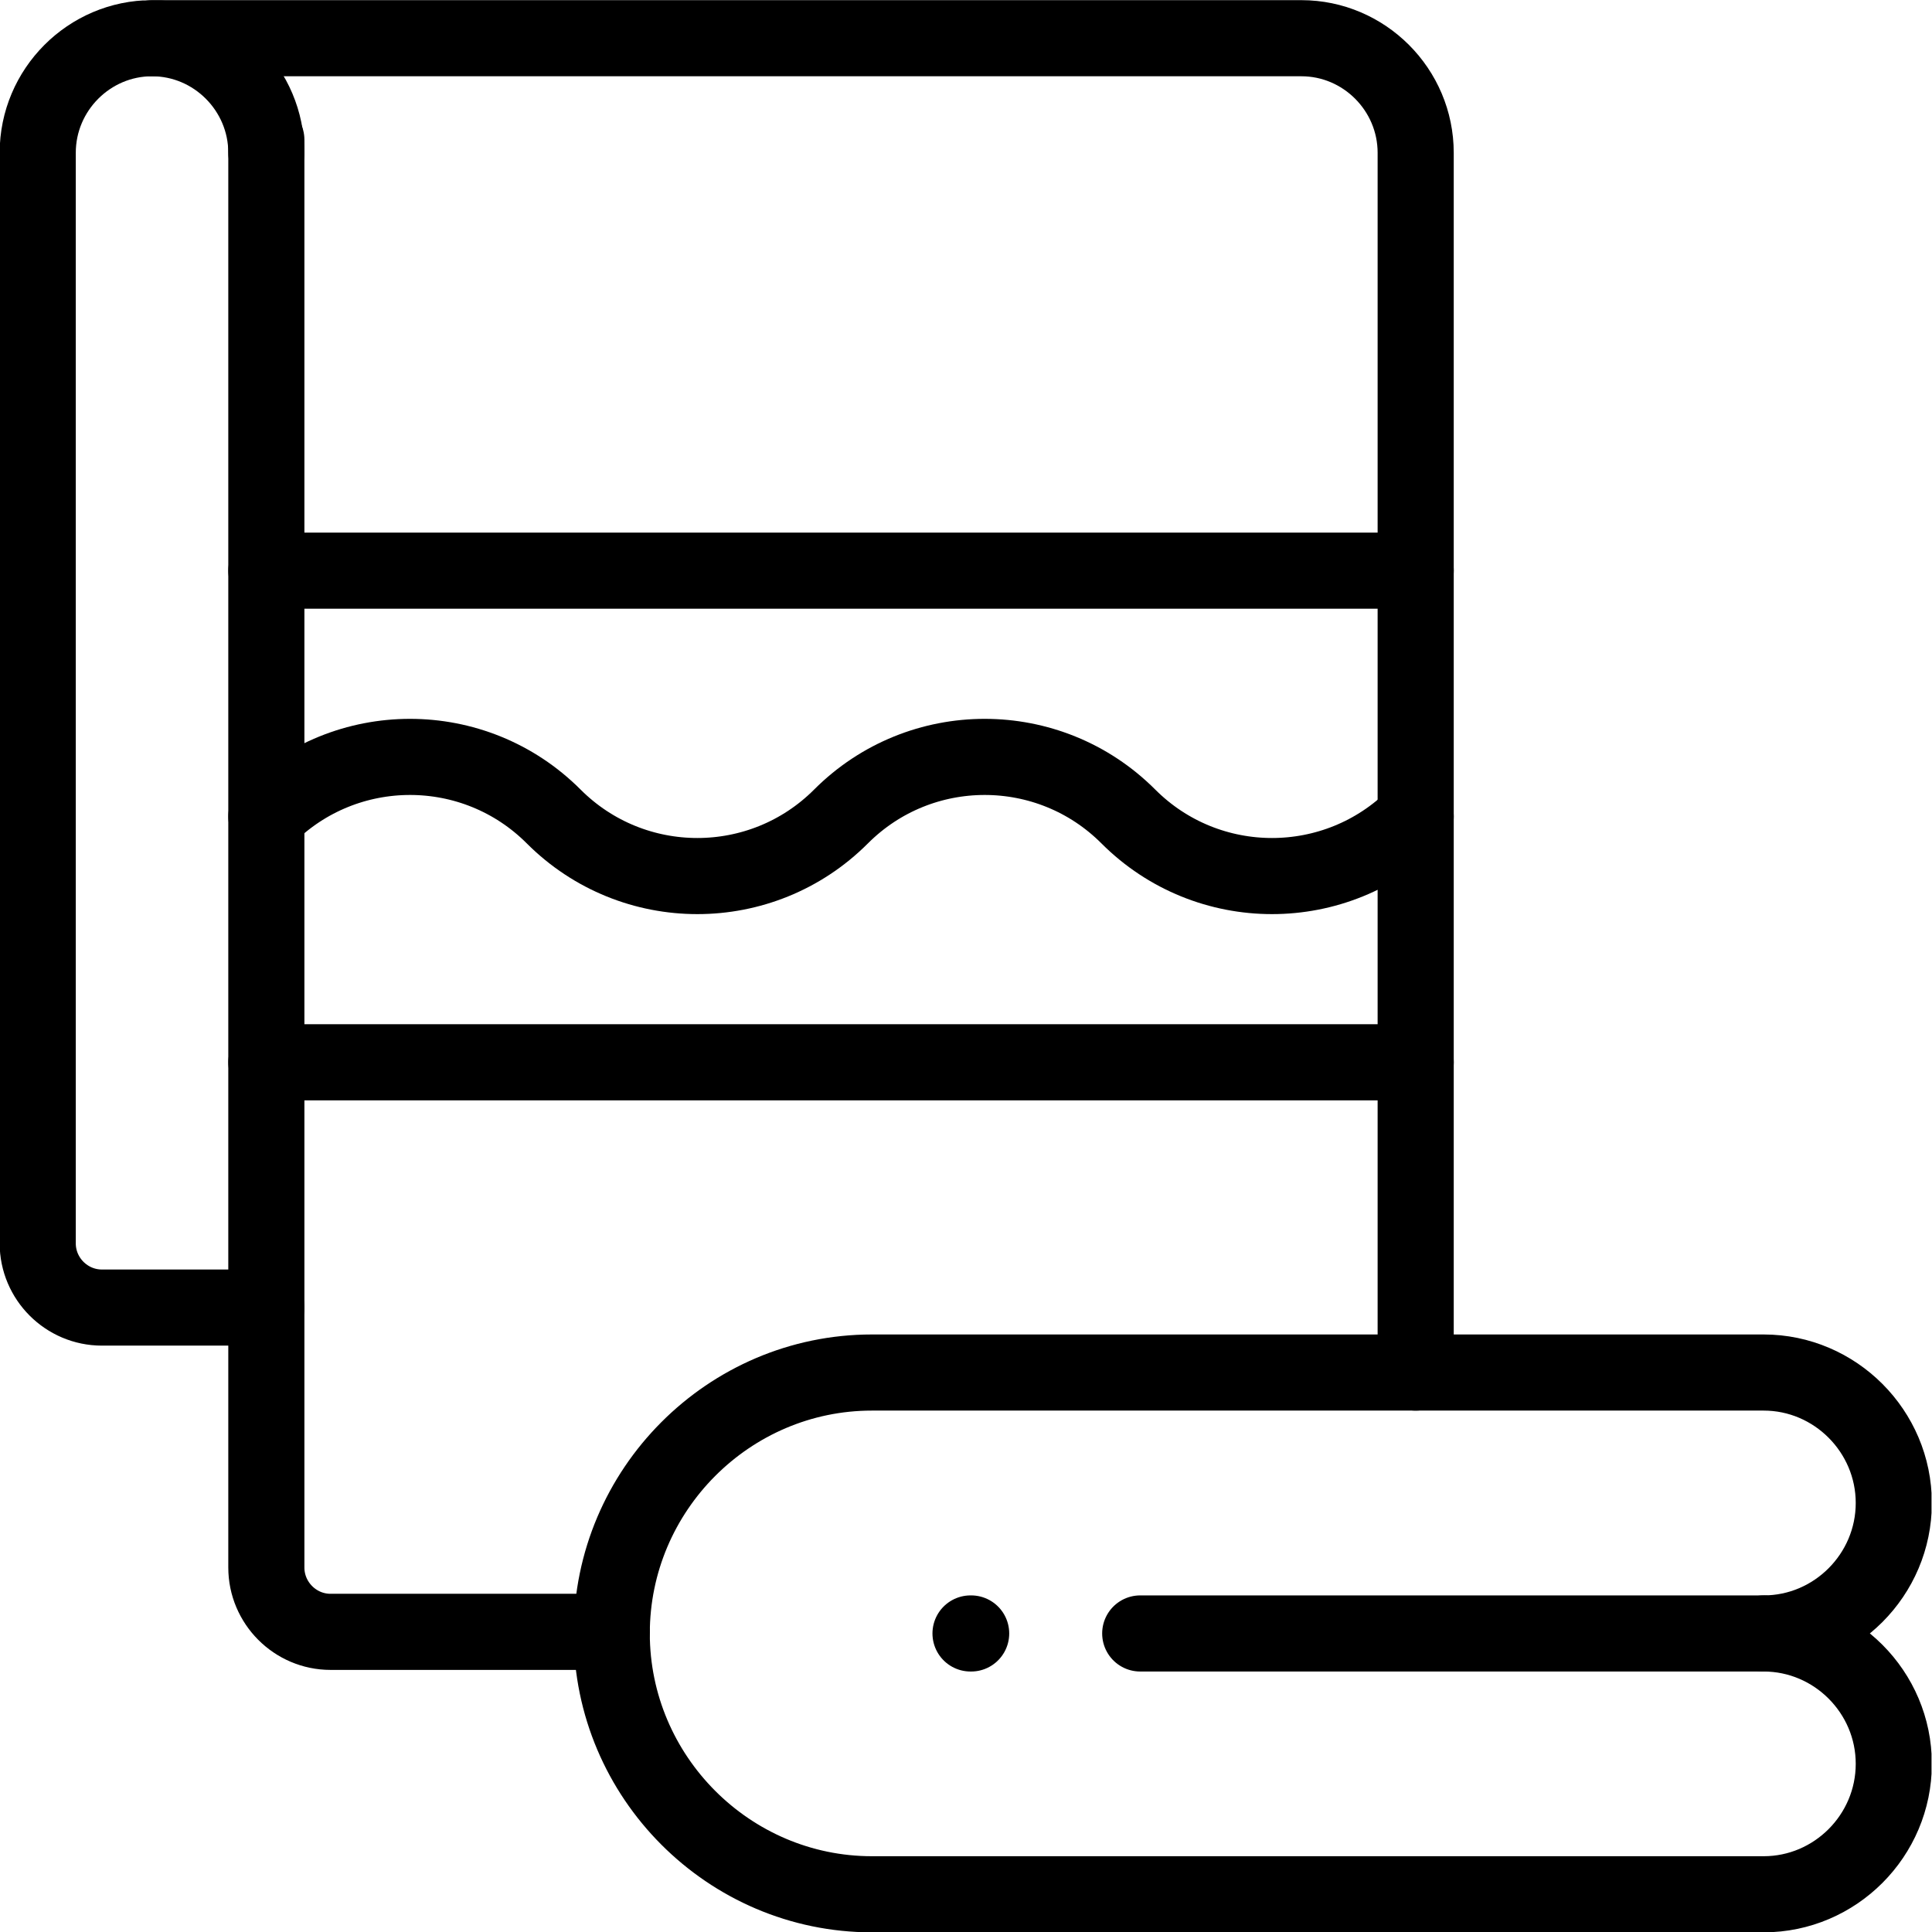
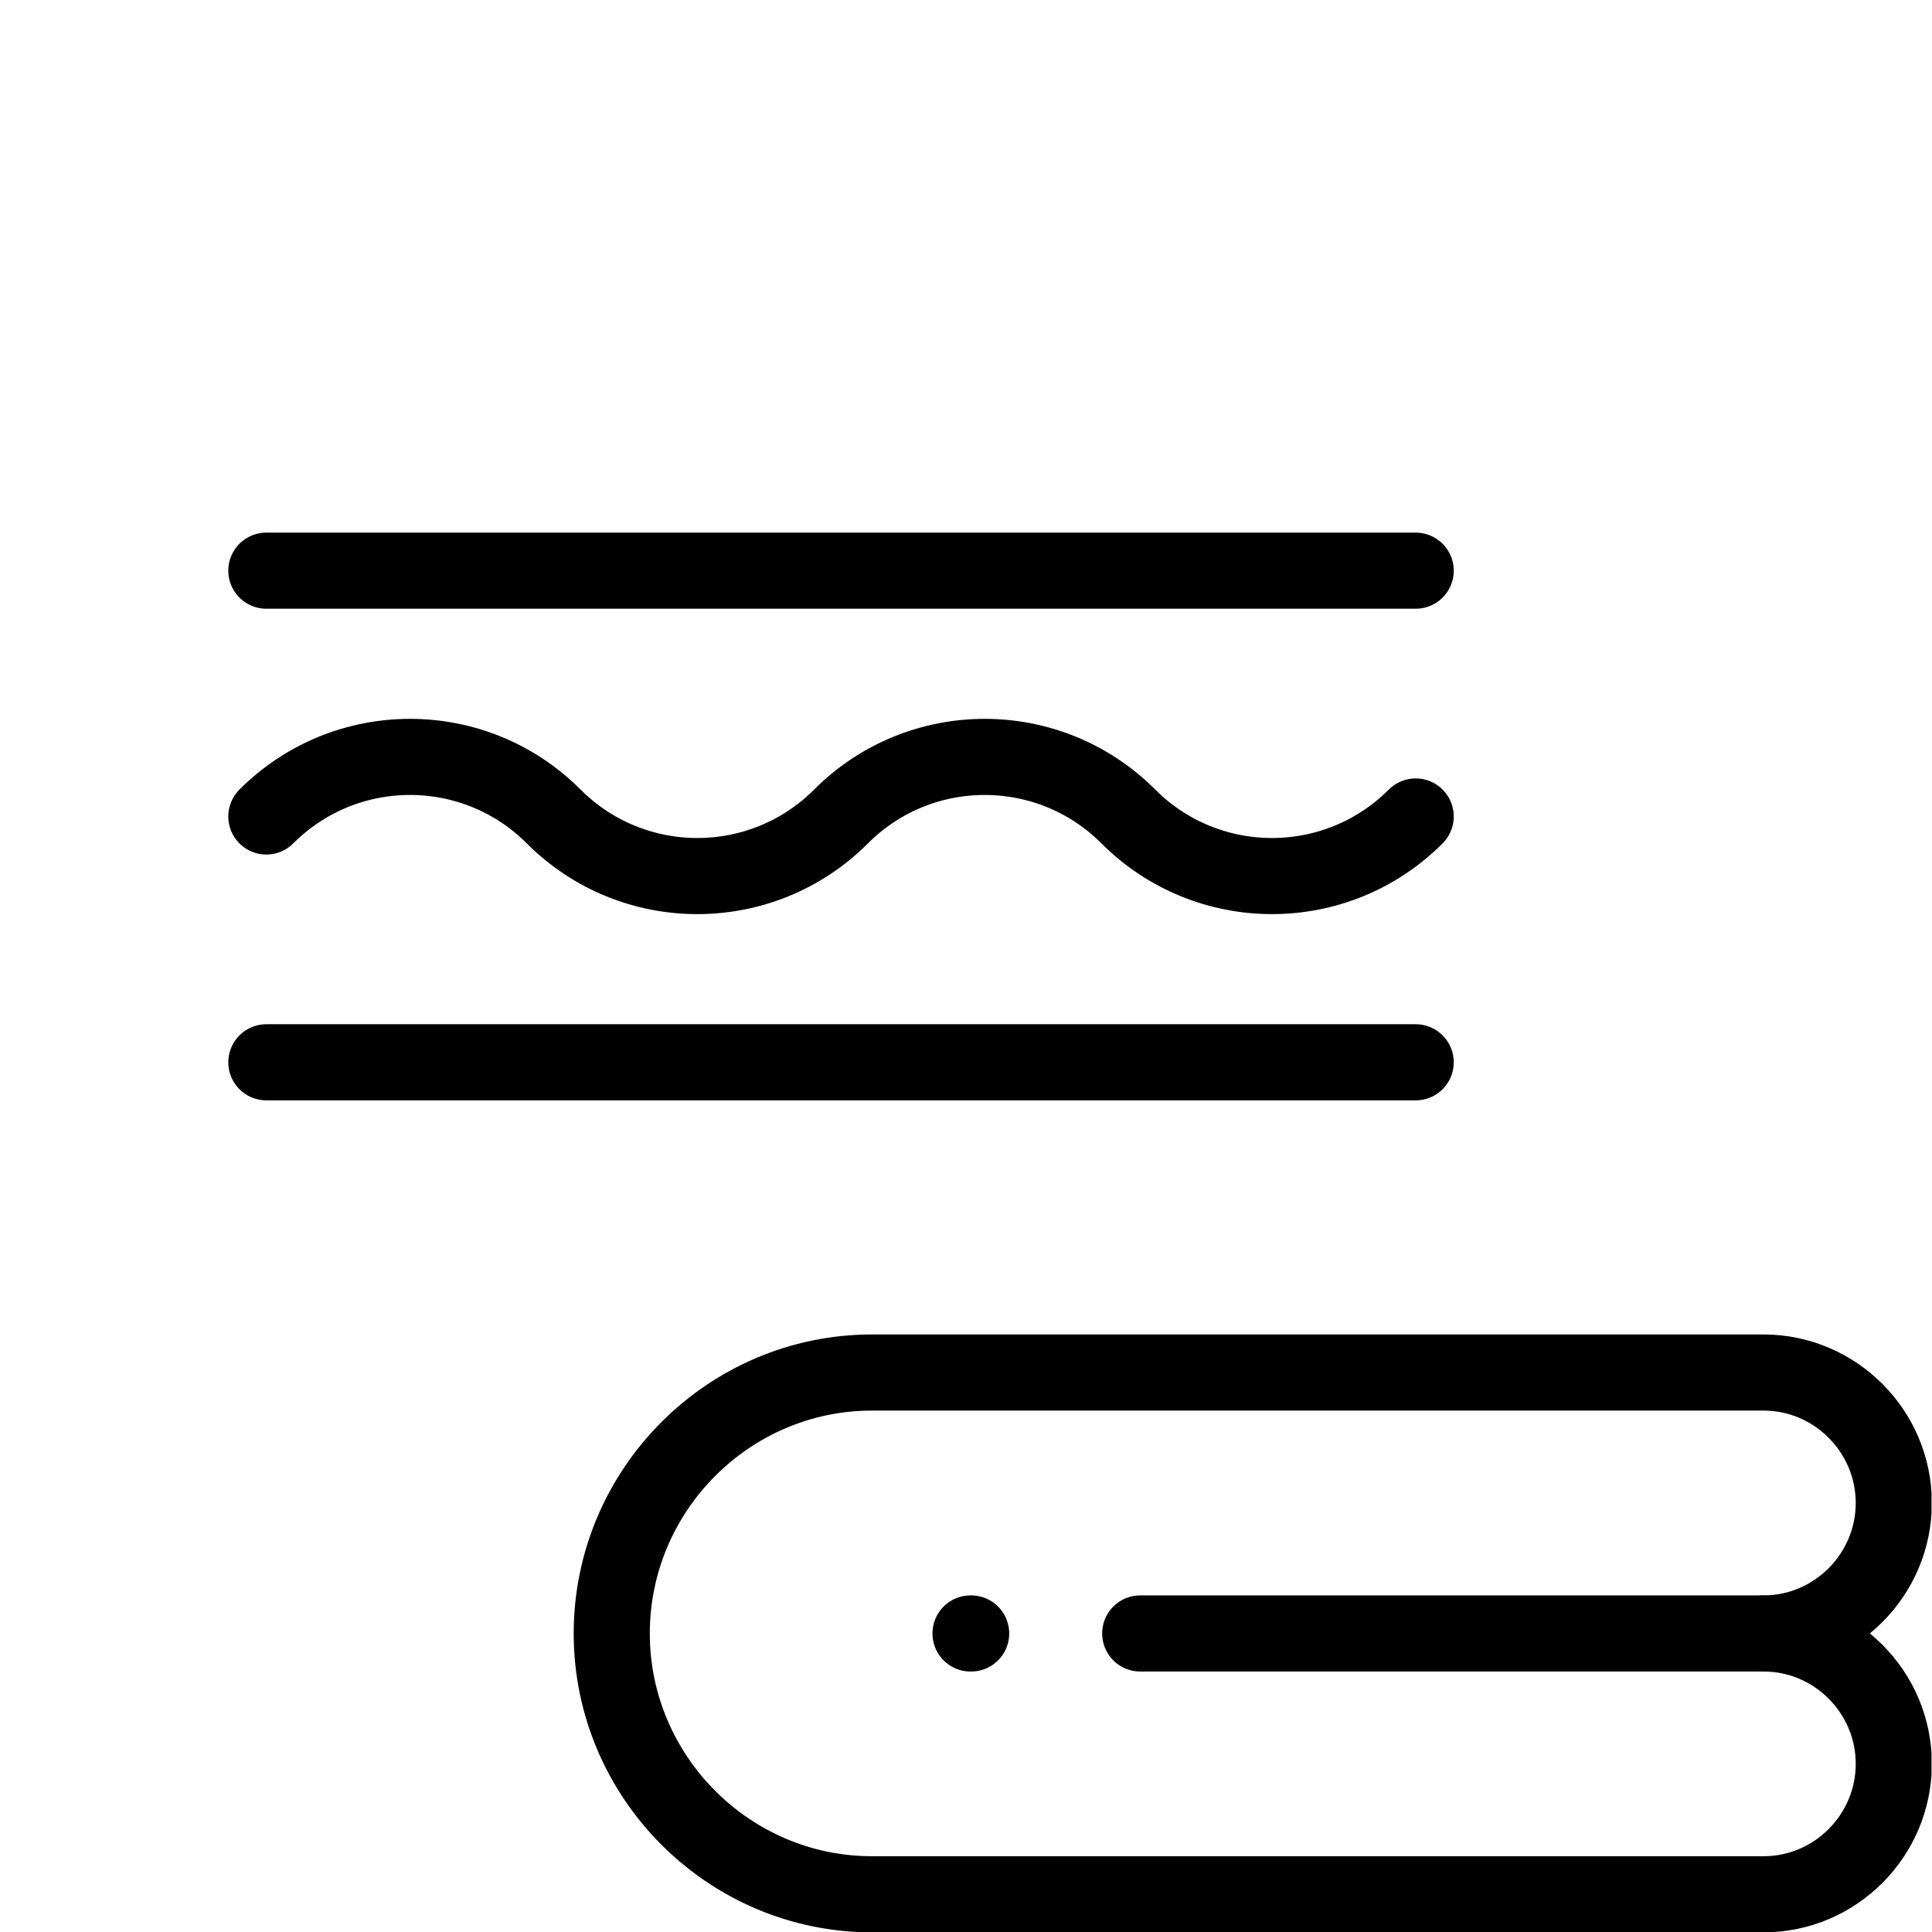
<svg xmlns="http://www.w3.org/2000/svg" version="1.1" id="svg690" xml:space="preserve" width="682.667" height="682.667" viewBox="0 0 682.667 682.667">
  <defs id="defs694">
    <clipPath clipPathUnits="userSpaceOnUse" id="clipPath704">
      <path d="M 0,512 H 512 V 0 H 0 Z" id="path702" />
    </clipPath>
  </defs>
  <g id="g696" transform="matrix(1.333,0,0,-1.333,0,682.667)">
    <g id="g698">
      <g id="g700" clip-path="url(#clipPath704)">
        <g id="g706" transform="translate(70.603,165.523)">
-           <path d="m 0,0 h -43.596 c -9.354,0 -17.008,7.644 -17.008,17.021 v 289.08 c 0,16.708 13.635,30.377 30.302,30.377 C -13.635,336.478 0,322.809 0,306.101" style="fill:none;stroke:#000000;stroke-width:20.176;stroke-linecap:round;stroke-linejoin:round;stroke-miterlimit:10;stroke-dasharray:none;stroke-opacity:1" id="path708" />
-         </g>
+           </g>
        <g id="g710" transform="translate(375.266,230.539)">
          <path d="m 0,0 h -304.662 m 0,130.317 H 0" style="fill:none;stroke:#000000;stroke-width:20.176;stroke-linecap:round;stroke-linejoin:round;stroke-miterlimit:10;stroke-dasharray:none;stroke-opacity:1" id="path712" />
        </g>
        <g id="g714" transform="translate(467.503,10)">
          <path d="m 0,0 c 18.964,0 34.497,15.544 34.497,34.583 0,19.01 -15.533,34.554 -34.497,34.554 18.964,0 34.497,15.572 34.497,34.583 0,19.01 -15.533,34.582 -34.497,34.582 h -236.377 c -37.927,0 -68.965,-31.115 -68.965,-69.165 0,-38.021 31.038,-69.137 68.965,-69.137 z" style="fill:none;stroke:#000000;stroke-width:20.176;stroke-linecap:round;stroke-linejoin:round;stroke-miterlimit:10;stroke-dasharray:none;stroke-opacity:1" id="path716" />
        </g>
        <g id="g718" transform="translate(162.161,79.563)">
-           <path d="M 0,0 H -30.954 -74.55 c -9.354,0 -17.008,7.672 -17.008,17.05 v 53.621 324.856 m -30.301,26.91 h 304.662 c 16.667,0 30.301,-13.668 30.301,-30.377 V 68.739" style="fill:none;stroke:#000000;stroke-width:20.176;stroke-linecap:round;stroke-linejoin:round;stroke-miterlimit:10;stroke-dasharray:none;stroke-opacity:1" id="path720" />
-         </g>
+           </g>
        <g id="g722" transform="translate(302.246,79.137)">
          <path d="M 0,0 H 165.257" style="fill:none;stroke:#000000;stroke-width:20.176;stroke-linecap:round;stroke-linejoin:round;stroke-miterlimit:10;stroke-dasharray:none;stroke-opacity:1" id="path724" />
        </g>
        <g id="g726" transform="translate(70.603,295.698)">
          <path d="m 0,0 c 21.032,21.056 55.133,21.056 76.165,0 21.033,-21.057 55.133,-21.057 76.166,0 21.032,21.056 55.133,21.056 76.165,0 21.033,-21.057 55.133,-21.057 76.166,0" style="fill:none;stroke:#000000;stroke-width:20.176;stroke-linecap:round;stroke-linejoin:round;stroke-miterlimit:10;stroke-dasharray:none;stroke-opacity:1" id="path728" />
        </g>
        <g id="g730" transform="translate(257.262,79.137)">
          <path d="M 0,0 H 0.17" style="fill:none;stroke:#000000;stroke-width:20.176;stroke-linecap:round;stroke-linejoin:round;stroke-miterlimit:10;stroke-dasharray:none;stroke-opacity:1" id="path732" />
        </g>
      </g>
    </g>
  </g>
</svg>